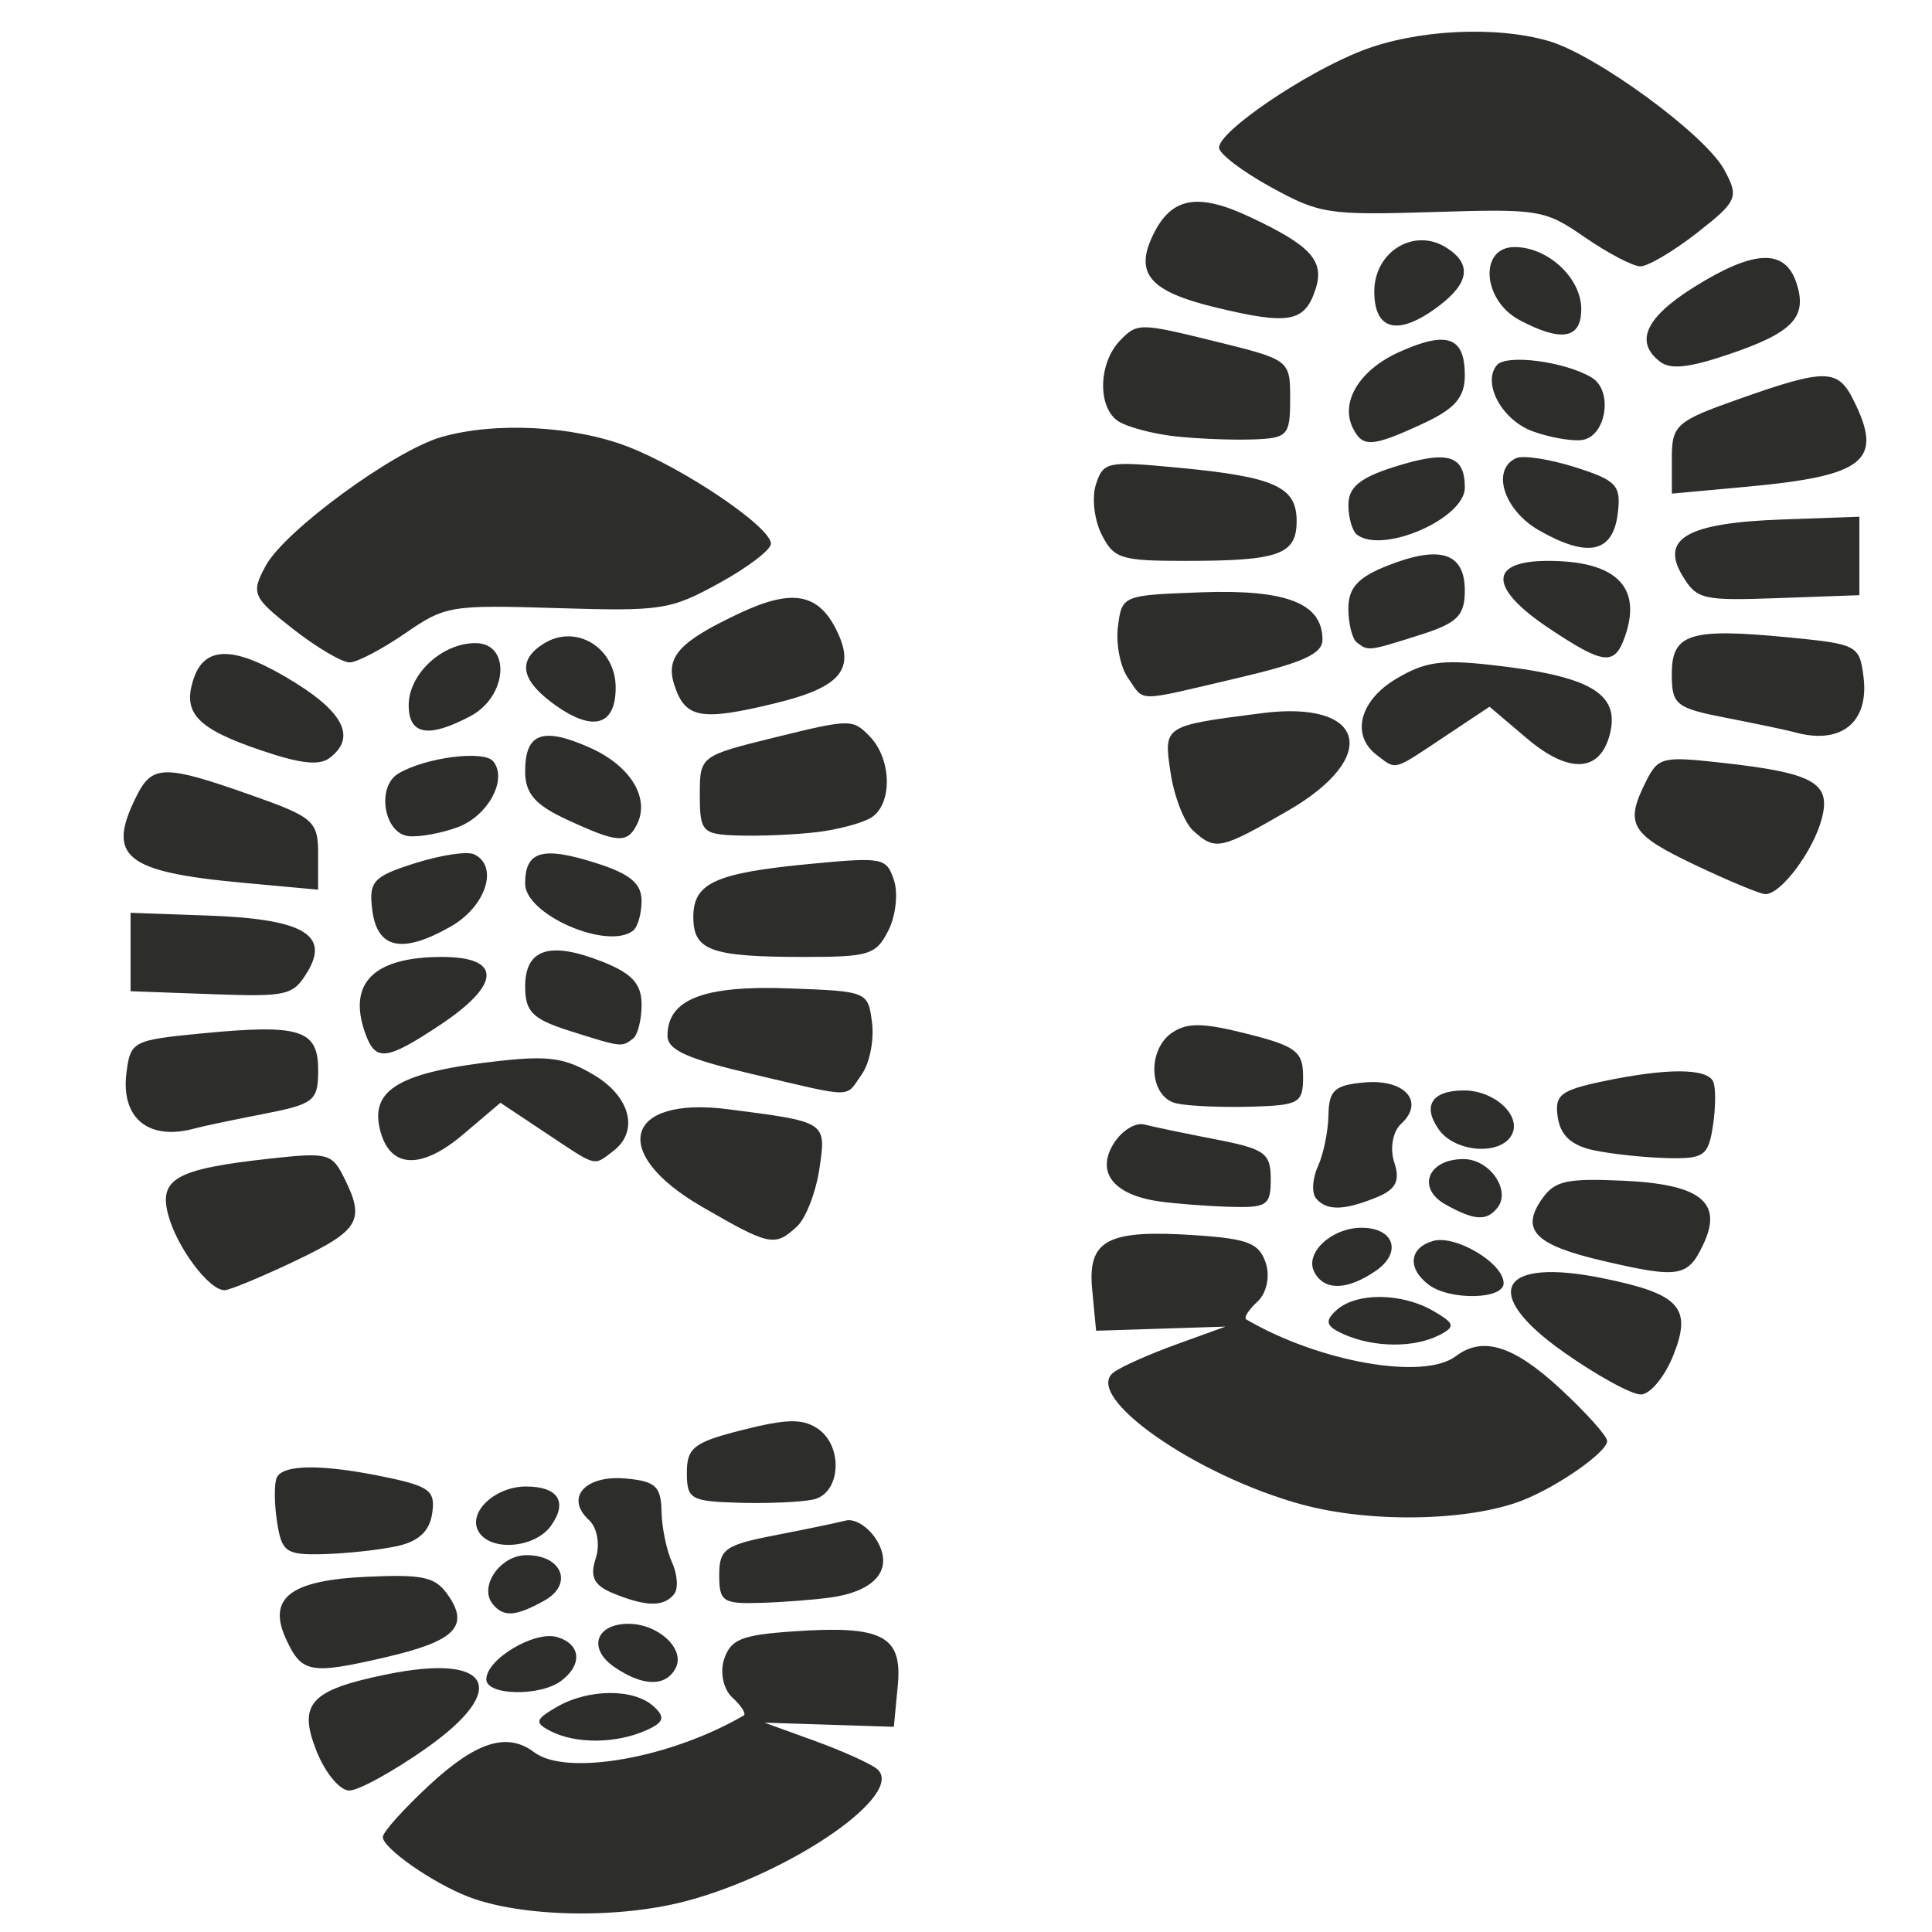
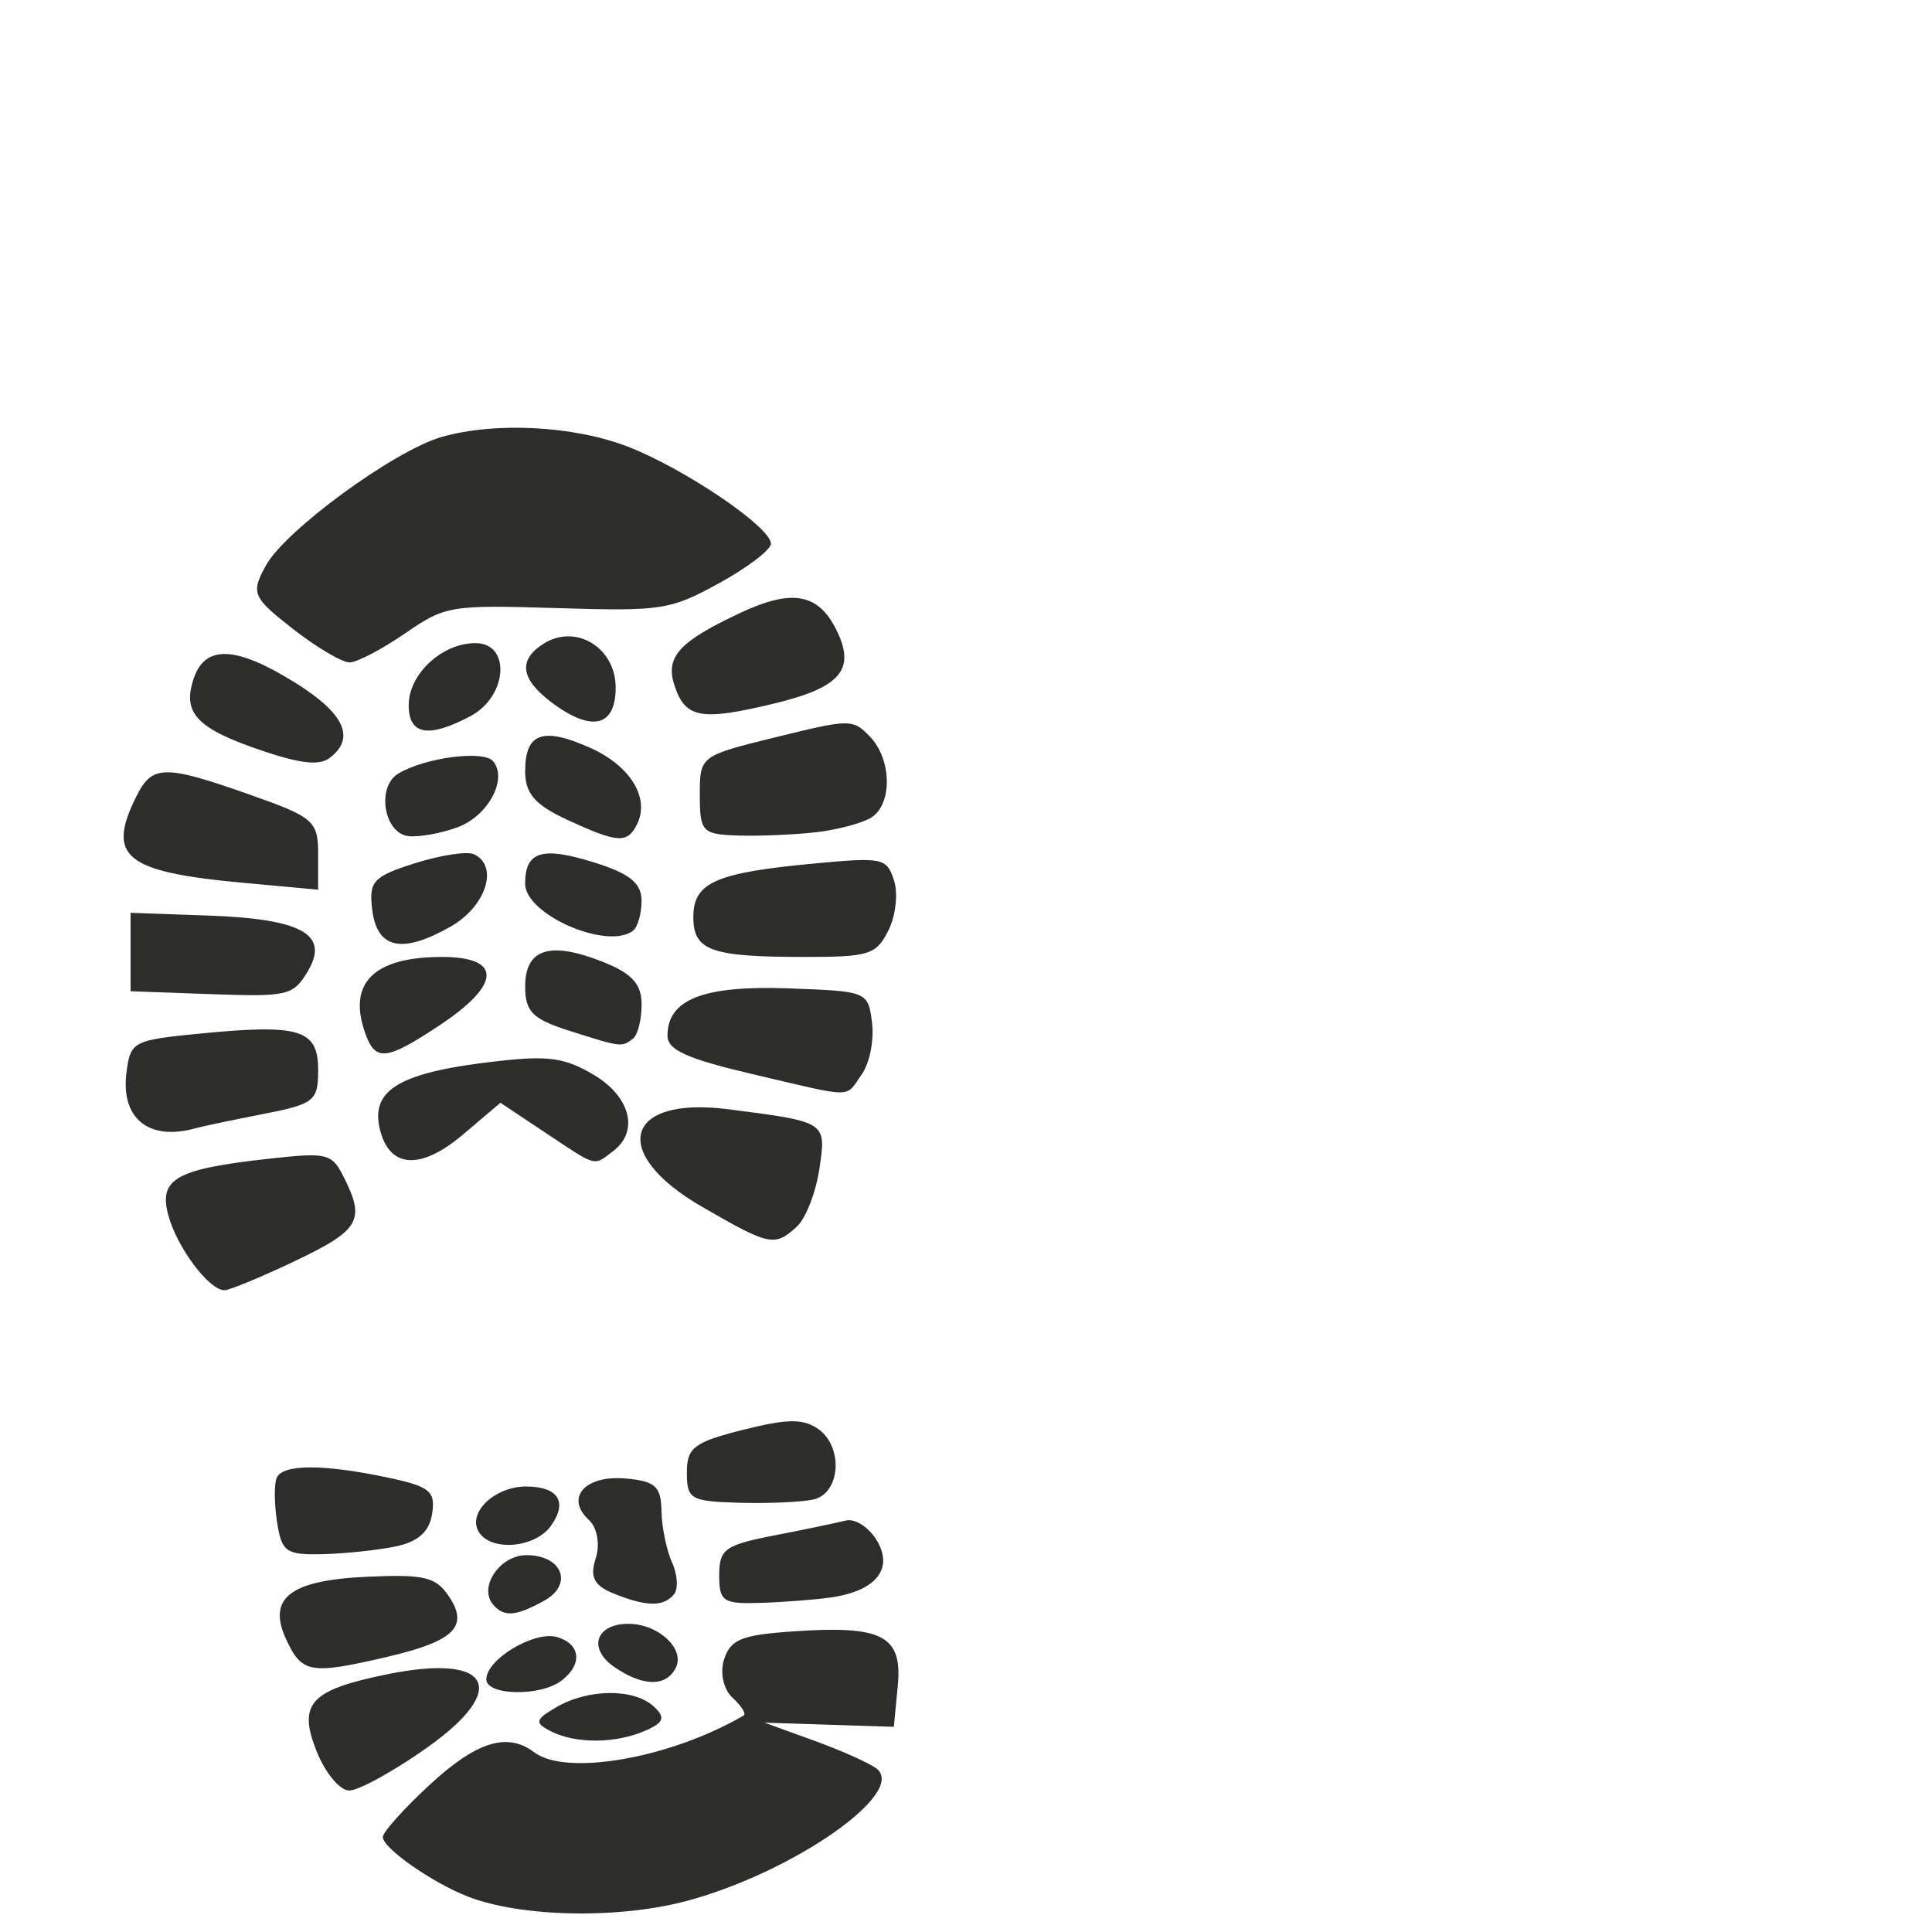
<svg xmlns="http://www.w3.org/2000/svg" version="1.1" width="100" height="100" style="background-color: rgb(227, 227, 227);" viewBox="0 0 100 100">
  <svg height="100" viewBox="0 0 100 100" width="100" version="1.1" data-fname="huella-zapato_7.svg" ica="0" style="background-color: rgb(227, 227, 227);">
    <g transform="translate(26,-10) scale(1,1) rotate(0,50,50)" scale="1.0" xtranslate="26" ytranslate="-10">
-       <path style="fill:#2d2e2c" d="m41.443 87.89c-5.523-1.489-11.433-5.62-9.805-6.854.381-.289 1.841-.941 3.243-1.448l2.55-.923-3.348.107-3.348.107-.204-2.125c-.248-2.591.791-3.132 5.398-2.815 2.692.186 3.248.409 3.591 1.444.227.685.036 1.562-.435 1.991-.462.422-.722.836-.577.92 3.79 2.212 9.187 3.159 10.843 1.903 1.39-1.054 2.989-.556 5.41 1.684 1.333 1.234 2.425 2.45 2.425 2.703 0 .575-2.552 2.361-4.404 3.083-2.749 1.071-7.818 1.17-11.338.221zm13.473-7.918c-4.332-3.058-3.335-4.908 2.052-3.81 3.972.809 4.622 1.514 3.653 3.964-.446 1.129-1.209 2.052-1.696 2.052-.487 0-2.291-.993-4.01-2.206zm-11.329-.896c-.955-.421-1.043-.685-.42-1.254 1.023-.935 3.372-.92 5.017.031 1.125.651 1.165.82.295 1.261-1.291.655-3.356.638-4.892-.039zm4.357-2.583c-1.111-.842-1.005-1.902.226-2.26 1.166-.339 3.658 1.151 3.658 2.187 0 .847-2.794.9-3.884.074zm-5.922-.667c-.495-.977.904-2.278 2.45-2.278 1.696 0 2.115 1.286.729 2.237-1.483 1.017-2.677 1.033-3.179.041zm14.963-.561c-3.546-.824-4.306-1.6-3.159-3.225.65-.921 1.265-1.058 4.168-.928 4.004.179 5.191 1.103 4.187 3.257-.81 1.738-1.251 1.814-5.197.897zm-8.152-2.913c-1.526-.846-.937-2.358.919-2.358 1.359 0 2.481 1.63 1.744 2.534-.56.686-1.182.645-2.663-.176zm-14.87-.173c-2.317-.342-3.225-1.485-2.344-2.951.411-.684 1.134-1.146 1.605-1.025s2.138.467 3.704.771c2.544.494 2.846 0.712 2.846 2.055 0 1.372-.19 1.497-2.176 1.434-1.197-.038-2.833-.166-3.635-.284zm8.151-.159c-.23-.282-.184-1.024.102-1.65.286-.626.531-1.823.545-2.66.022-1.279.322-1.549 1.871-1.684 2.094-.183 3.135 1.006 1.884 2.149-.427.39-.584 1.278-.351 1.982.32.965.093 1.41-.932 1.825-1.689.685-2.583.696-3.12.037zm14.401-2.477c-1.161-.243-1.738-.762-1.882-1.694-.181-1.172.119-1.412 2.344-1.881 3.297-.694 5.39-.687 5.701.02.136.31.128 1.338-.017 2.284-.241 1.562-.46 1.716-2.368 1.671-1.157-.028-2.857-.208-3.777-.401zm-8.043-1.082c-.868-1.23-.358-2.02 1.304-2.02 1.573 0 2.981 1.292 2.482 2.278-.56 1.107-2.938.945-3.787-.258zm-13.553-1.343c-1.46-.304-1.589-2.828-.19-3.708.775-.488 1.586-.465 3.85.107 2.504.633 2.869.913 2.869 2.205 0 1.376-.19 1.486-2.679 1.56-1.473.044-3.206-.03-3.85-.164zm26.786-12.362c-3.318-1.58-3.619-2.095-2.512-4.302.631-1.259.846-1.314 3.85-.983 4.834.532 5.746 1.036 5.252 2.905-.444 1.683-2.119 3.92-2.923 3.904-.268-.005-1.918-0.691-3.668-1.524zm-25.95-1.766c-.459-.419-.983-1.766-1.166-2.992-.364-2.445-.39-2.428 4.732-3.085 5.361-.687 6.157 2.262 1.36 5.039-3.522 2.038-3.773 2.091-4.926 1.038zm9.509-3.908c-1.35-1.023-.9-2.813.99-3.94 1.48-.883 2.329-1.011 4.855-.733 5.184.569 6.752 1.472 6.22 3.58-.503 1.995-2.116 2.081-4.297.231l-1.934-1.641-2.338 1.556c-2.7 1.797-2.46 1.732-3.496.947zm21.63-1.18c-.368-.103-1.95-.436-3.516-.741-2.646-.515-2.846-.676-2.846-2.277 0-2.094.936-2.388 6.027-1.895 3.57 0.346 3.69.409 3.896 2.04.299 2.363-1.161 3.541-3.561 2.873zm-34.504-2.803c-.403-.571-.64-1.77-.526-2.665.206-1.617.23-1.627 4.315-1.776 4.411-.161 6.272.566 6.272 2.45 0 .738-1.016 1.196-4.423 1.994-5.339 1.25-4.753 1.25-5.638-.003zm21.804-2.567c-3.143-2.092-3.172-3.501-.071-3.501 3.53 0 4.893 1.347 3.978 3.934-.532 1.506-1.086 1.444-3.907-.433zm-9.957.729c-.246-.186-.446-.98-.446-1.764 0-1.079.502-1.622 2.069-2.236 2.697-1.057 3.958-.642 3.958 1.303 0 1.306-.384 1.686-2.322 2.3-2.674.847-2.666.846-3.258.397zm16.846-3.463c-1.161-1.931.262-2.735 5.144-2.909l4.015-.143v2.03 2.03l-4.185.151c-3.938.142-4.232.074-4.974-1.161zm-30.068-2.143c-.38-.757-.509-1.924-.287-2.594.385-1.163.573-1.202 4.223-.857 5.023.474 6.163.985 6.163 2.76 0 1.743-.904 2.067-5.763 2.067-3.347 0-3.701-.112-4.335-1.376zm22.655-.198c-1.829-1.041-2.5-3.134-1.201-3.742.352-.165 1.728.045 3.057.466 2.162.685 2.395.94 2.206 2.423-.256 2.013-1.549 2.284-4.062.853zm-9.431.22c-.246-.186-.446-.883-.446-1.549 0-.906.596-1.399 2.373-1.962 2.771-.878 3.654-.618 3.654 1.074 0 1.597-4.244 3.45-5.58 2.437zm16.295-3.963c0-1.72.224-1.916 3.516-3.077 4.424-1.561 5.07-1.556 5.876.051 1.586 3.163.63 3.941-5.541 4.508l-3.85.354v-1.837zm-25.782-1.138c-1.105-.129-2.386-.470-2.847-.759-1.107-.694-1.067-3.014.071-4.194.884-.916 1.014-.915 4.855.03 3.945.971 3.947.972 3.947 3.002 0 1.904-.125 2.034-2.009 2.092-1.105.034-2.913-.043-4.018-.172zm9.282-.399c-.689-1.362.327-3.034 2.411-3.967 2.465-1.104 3.374-.777 3.374 1.214 0 1.148-.511 1.737-2.176 2.506-2.614 1.208-3.105 1.242-3.609.247zm9.287.144c-1.582-.584-2.61-2.482-1.849-3.416.482-.592 3.517-.2 4.911.634 1.148.687.747 3.109-.536 3.24-.552.057-1.689-.15-2.526-.459zm6.614-3.593c-1.347-1.022-.77-2.295 1.757-3.874 3.097-1.935 4.699-1.999 5.29-.212.587 1.773-.176 2.574-3.532 3.708-2.026.685-2.976.787-3.516.378zm-7.288-2.163c-1.922-1.021-2.107-3.778-.253-3.778 1.73 0 3.452 1.603 3.452 3.213 0 1.542-1.021 1.722-3.199.566zm-15.709-.649c-3.469-.836-4.252-1.771-3.217-3.836.94-1.874 2.29-2.108 4.957-.859 3.183 1.491 3.9 2.283 3.409 3.765-.561 1.695-1.37 1.841-5.15.93zm8.195-.827c0-2.067 2.059-3.324 3.726-2.275 1.327.835 1.204 1.82-.378 3.019-2.088 1.583-3.348 1.303-3.348-.744zm10.903-2.803c-2.084-1.438-2.342-1.481-7.872-1.311-5.419.166-5.856.099-8.392-1.294-1.472-.808-2.675-1.726-2.675-2.041 0-.855 4.475-3.888 7.412-5.024 2.797-1.081 6.881-1.292 9.639-.497 2.459.709 8.098 4.835 9.091 6.653.784 1.434.695 1.641-1.4 3.28-1.23.962-2.554 1.742-2.942 1.734-.388-.008-1.675-.684-2.861-1.501z" idkol="ikol0" />
-     </g>
+       </g>
  </svg>
  <svg height="100" viewBox="0 0 100 100" width="100" version="1.1" data-fname="huella-zapato_7.svg" ica="1" style="background-color: rgb(227, 227, 227);">
    <g transform="translate(77,10.5) scale(-1,1) rotate(0,50,50)" scale="-1" xtranslate="77" ytranslate="10.5">
      <path style="fill:#2d2e2c" d="m41.443 87.89c-5.523-1.489-11.433-5.62-9.805-6.854.381-.289 1.841-.941 3.243-1.448l2.55-.923-3.348.107-3.348.107-.204-2.125c-.248-2.591.791-3.132 5.398-2.815 2.692.186 3.248.409 3.591 1.444.227.685.036 1.562-.435 1.991-.462.422-.722.836-.577.92 3.79 2.212 9.187 3.159 10.843 1.903 1.39-1.054 2.989-.556 5.41 1.684 1.333 1.234 2.425 2.45 2.425 2.703 0 .575-2.552 2.361-4.404 3.083-2.749 1.071-7.818 1.17-11.338.221zm13.473-7.918c-4.332-3.058-3.335-4.908 2.052-3.81 3.972.809 4.622 1.514 3.653 3.964-.446 1.129-1.209 2.052-1.696 2.052-.487 0-2.291-.993-4.01-2.206zm-11.329-.896c-.955-.421-1.043-.685-.42-1.254 1.023-.935 3.372-.92 5.017.031 1.125.651 1.165.82.295 1.261-1.291.655-3.356.638-4.892-.039zm4.357-2.583c-1.111-.842-1.005-1.902.226-2.26 1.166-.339 3.658 1.151 3.658 2.187 0 .847-2.794.9-3.884.074zm-5.922-.667c-.495-.977.904-2.278 2.45-2.278 1.696 0 2.115 1.286.729 2.237-1.483 1.017-2.677 1.033-3.179.041zm14.963-.561c-3.546-.824-4.306-1.6-3.159-3.225.65-.921 1.265-1.058 4.168-.928 4.004.179 5.191 1.103 4.187 3.257-.81 1.738-1.251 1.814-5.197.897zm-8.152-2.913c-1.526-.846-.937-2.358.919-2.358 1.359 0 2.481 1.63 1.744 2.534-.56.686-1.182.645-2.663-.176zm-14.87-.173c-2.317-.342-3.225-1.485-2.344-2.951.411-.684 1.134-1.146 1.605-1.025s2.138.467 3.704.771c2.544.494 2.846 0.712 2.846 2.055 0 1.372-.19 1.497-2.176 1.434-1.197-.038-2.833-.166-3.635-.284zm8.151-.159c-.23-.282-.184-1.024.102-1.65.286-.626.531-1.823.545-2.66.022-1.279.322-1.549 1.871-1.684 2.094-.183 3.135 1.006 1.884 2.149-.427.39-.584 1.278-.351 1.982.32.965.093 1.41-.932 1.825-1.689.685-2.583.696-3.12.037zm14.401-2.477c-1.161-.243-1.738-.762-1.882-1.694-.181-1.172.119-1.412 2.344-1.881 3.297-.694 5.39-.687 5.701.02.136.31.128 1.338-.017 2.284-.241 1.562-.46 1.716-2.368 1.671-1.157-.028-2.857-.208-3.777-.401zm-8.043-1.082c-.868-1.23-.358-2.02 1.304-2.02 1.573 0 2.981 1.292 2.482 2.278-.56 1.107-2.938.945-3.787-.258zm-13.553-1.343c-1.46-.304-1.589-2.828-.19-3.708.775-.488 1.586-.465 3.85.107 2.504.633 2.869.913 2.869 2.205 0 1.376-.19 1.486-2.679 1.56-1.473.044-3.206-.03-3.85-.164zm26.786-12.362c-3.318-1.58-3.619-2.095-2.512-4.302.631-1.259.846-1.314 3.85-.983 4.834.532 5.746 1.036 5.252 2.905-.444 1.683-2.119 3.92-2.923 3.904-.268-.005-1.918-0.691-3.668-1.524zm-25.95-1.766c-.459-.419-.983-1.766-1.166-2.992-.364-2.445-.39-2.428 4.732-3.085 5.361-.687 6.157 2.262 1.36 5.039-3.522 2.038-3.773 2.091-4.926 1.038zm9.509-3.908c-1.35-1.023-.9-2.813.99-3.94 1.48-.883 2.329-1.011 4.855-.733 5.184.569 6.752 1.472 6.22 3.58-.503 1.995-2.116 2.081-4.297.231l-1.934-1.641-2.338 1.556c-2.7 1.797-2.46 1.732-3.496.947zm21.63-1.18c-.368-.103-1.95-.436-3.516-.741-2.646-.515-2.846-.676-2.846-2.277 0-2.094.936-2.388 6.027-1.895 3.57 0.346 3.69.409 3.896 2.04.299 2.363-1.161 3.541-3.561 2.873zm-34.504-2.803c-.403-.571-.64-1.77-.526-2.665.206-1.617.23-1.627 4.315-1.776 4.411-.161 6.272.566 6.272 2.45 0 .738-1.016 1.196-4.423 1.994-5.339 1.25-4.753 1.25-5.638-.003zm21.804-2.567c-3.143-2.092-3.172-3.501-.071-3.501 3.53 0 4.893 1.347 3.978 3.934-.532 1.506-1.086 1.444-3.907-.433zm-9.957.729c-.246-.186-.446-.98-.446-1.764 0-1.079.502-1.622 2.069-2.236 2.697-1.057 3.958-.642 3.958 1.303 0 1.306-.384 1.686-2.322 2.3-2.674.847-2.666.846-3.258.397zm16.846-3.463c-1.161-1.931.262-2.735 5.144-2.909l4.015-.143v2.03 2.03l-4.185.151c-3.938.142-4.232.074-4.974-1.161zm-30.068-2.143c-.38-.757-.509-1.924-.287-2.594.385-1.163.573-1.202 4.223-.857 5.023.474 6.163.985 6.163 2.76 0 1.743-.904 2.067-5.763 2.067-3.347 0-3.701-.112-4.335-1.376zm22.655-.198c-1.829-1.041-2.5-3.134-1.201-3.742.352-.165 1.728.045 3.057.466 2.162.685 2.395.94 2.206 2.423-.256 2.013-1.549 2.284-4.062.853zm-9.431.22c-.246-.186-.446-.883-.446-1.549 0-.906.596-1.399 2.373-1.962 2.771-.878 3.654-.618 3.654 1.074 0 1.597-4.244 3.45-5.58 2.437zm16.295-3.963c0-1.72.224-1.916 3.516-3.077 4.424-1.561 5.07-1.556 5.876.051 1.586 3.163.63 3.941-5.541 4.508l-3.85.354v-1.837zm-25.782-1.138c-1.105-.129-2.386-.470-2.847-.759-1.107-.694-1.067-3.014.071-4.194.884-.916 1.014-.915 4.855.03 3.945.971 3.947.972 3.947 3.002 0 1.904-.125 2.034-2.009 2.092-1.105.034-2.913-.043-4.018-.172zm9.282-.399c-.689-1.362.327-3.034 2.411-3.967 2.465-1.104 3.374-.777 3.374 1.214 0 1.148-.511 1.737-2.176 2.506-2.614 1.208-3.105 1.242-3.609.247zm9.287.144c-1.582-.584-2.61-2.482-1.849-3.416.482-.592 3.517-.2 4.911.634 1.148.687.747 3.109-.536 3.24-.552.057-1.689-.15-2.526-.459zm6.614-3.593c-1.347-1.022-.77-2.295 1.757-3.874 3.097-1.935 4.699-1.999 5.29-.212.587 1.773-.176 2.574-3.532 3.708-2.026.685-2.976.787-3.516.378zm-7.288-2.163c-1.922-1.021-2.107-3.778-.253-3.778 1.73 0 3.452 1.603 3.452 3.213 0 1.542-1.021 1.722-3.199.566zm-15.709-.649c-3.469-.836-4.252-1.771-3.217-3.836.94-1.874 2.29-2.108 4.957-.859 3.183 1.491 3.9 2.283 3.409 3.765-.561 1.695-1.37 1.841-5.15.93zm8.195-.827c0-2.067 2.059-3.324 3.726-2.275 1.327.835 1.204 1.82-.378 3.019-2.088 1.583-3.348 1.303-3.348-.744zm10.903-2.803c-2.084-1.438-2.342-1.481-7.872-1.311-5.419.166-5.856.099-8.392-1.294-1.472-.808-2.675-1.726-2.675-2.041 0-.855 4.475-3.888 7.412-5.024 2.797-1.081 6.881-1.292 9.639-.497 2.459.709 8.098 4.835 9.091 6.653.784 1.434.695 1.641-1.4 3.28-1.23.962-2.554 1.742-2.942 1.734-.388-.008-1.675-.684-2.861-1.501z" idkol="ikol0" />
    </g>
  </svg>
</svg>